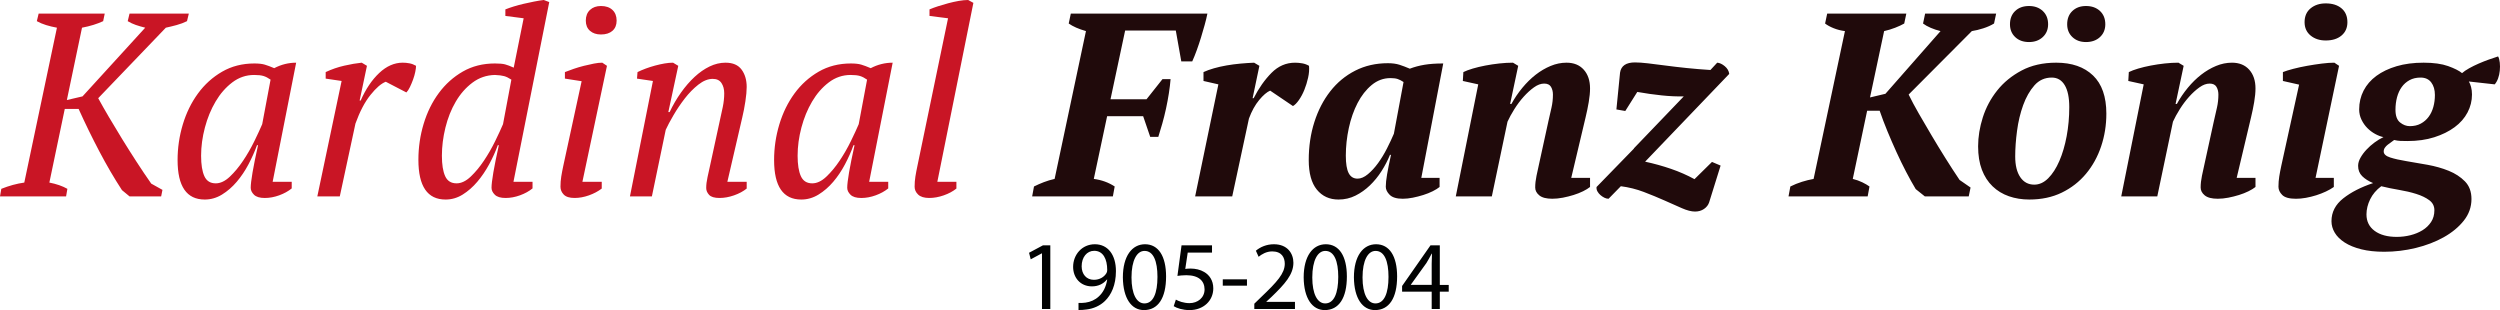
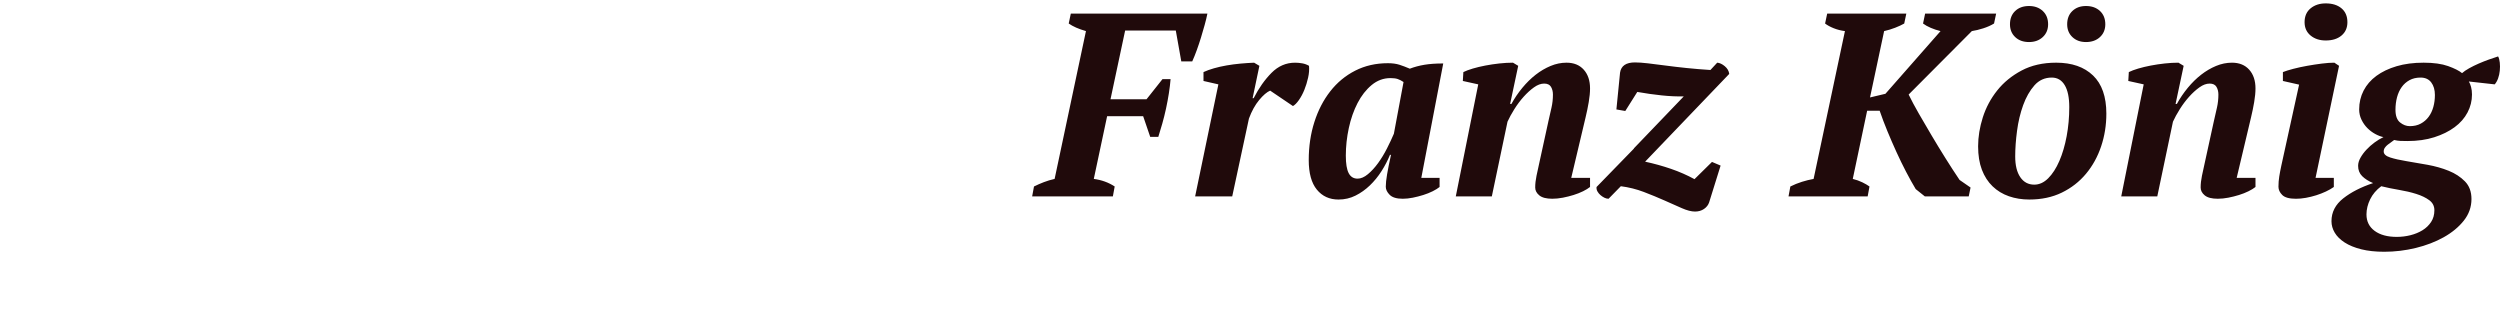
<svg xmlns="http://www.w3.org/2000/svg" width="459.463" height="56.989" viewBox="0 0 459.463 56.989">
  <g fill="#C91525">
-     <path d="M23.808 2.496h10.896l-.336 1.392c-.576.288-1.217.528-1.92.72-.704.192-1.36.352-1.968.48l-12.432 12.96c.576 1.056 1.24 2.224 1.992 3.504.751 1.28 1.552 2.608 2.4 3.984.848 1.376 1.728 2.768 2.64 4.177.912 1.408 1.815 2.752 2.712 4.031l2.064 1.152-.24 1.199h-5.808l-1.392-1.151c-1.44-2.208-2.832-4.592-4.176-7.152-1.344-2.56-2.608-5.151-3.792-7.776h-2.544l-2.832 13.537c1.312.256 2.416.641 3.312 1.151l-.24 1.392h-12.144l.24-1.392c1.44-.575 2.848-.96 4.224-1.151l6-28.464c-.704-.129-1.368-.289-1.992-.481-.624-.192-1.193-.432-1.704-.72l.336-1.392h12.144l-.288 1.392c-1.088.512-2.384.912-3.888 1.2l-2.784 13.296 2.88-.672 11.52-12.624c-.641-.16-1.216-.328-1.728-.504-.512-.175-1.008-.408-1.488-.696l.336-1.392zM47.231 26.688c-.416 1.152-.936 2.321-1.56 3.504-.624 1.185-1.344 2.256-2.16 3.216s-1.721 1.744-2.712 2.352c-.992.607-2.048.912-3.168.912-3.329 0-4.992-2.416-4.992-7.248 0-2.239.319-4.423.96-6.552.64-2.127 1.567-4.023 2.784-5.688 1.216-1.664 2.695-3 4.44-4.008 1.744-1.008 3.72-1.512 5.928-1.512.8 0 1.44.072 1.92.216s1.056.36 1.728.648c1.279-.672 2.623-1.008 4.032-1.008l-4.32 21.888h3.504v1.22c-.641.521-1.409.943-2.304 1.269-.896.325-1.776.488-2.64.488-.929 0-1.592-.201-1.992-.601-.4-.399-.6-.823-.6-1.272 0-.576.112-1.52.336-2.832.224-1.311.56-2.976 1.008-4.992h-.192zm-7.584 7.008c.864 0 1.728-.408 2.592-1.224.864-.816 1.68-1.799 2.448-2.947.768-1.149 1.456-2.345 2.064-3.59.608-1.245 1.088-2.282 1.44-3.112l1.536-8.185c-.448-.319-.88-.542-1.296-.67-.416-.127-.992-.192-1.728-.192-1.472 0-2.808.455-4.008 1.365-1.2.91-2.225 2.083-3.072 3.519-.848 1.437-1.504 3.033-1.968 4.789-.464 1.756-.696 3.479-.696 5.171 0 1.628.2 2.882.6 3.759.4.879 1.096 1.317 2.088 1.317zM70.895 15.024c-.833.32-1.769 1.128-2.808 2.424-1.04 1.296-1.96 3.048-2.76 5.256l-2.88 13.392h-4.128l4.464-21.215-2.928-.432v-1.2c1.087-.511 2.224-.904 3.408-1.176 1.184-.271 2.256-.456 3.216-.552l.96.576-1.344 6.384h.192c.928-2.112 2.064-3.799 3.408-5.064 1.344-1.264 2.784-1.896 4.32-1.896.416 0 .832.041 1.248.12.416.08.816.232 1.2.456 0 .288-.048.665-.144 1.128-.096.464-.232.936-.408 1.416s-.368.936-.576 1.368c-.208.432-.425.76-.648.984l-3.792-1.969zM91.487 26.688c-.416 1.152-.944 2.321-1.584 3.504-.641 1.185-1.368 2.256-2.184 3.216s-1.712 1.744-2.688 2.352c-.977.607-2.024.912-3.144.912-3.328 0-4.992-2.432-4.992-7.296 0-2.271.319-4.471.96-6.6.64-2.128 1.567-4.016 2.784-5.664 1.216-1.648 2.688-2.968 4.416-3.96 1.728-.992 3.696-1.488 5.904-1.488.832 0 1.456.056 1.872.168.416.113.943.312 1.584.6l1.824-9.072-3.36-.432v-1.2c.48-.192 1.008-.375 1.584-.552.576-.176 1.176-.336 1.8-.48s1.256-.28 1.896-.408c.64-.127 1.231-.224 1.776-.288l1.008.383-6.576 33.025h3.504v1.22c-.641.521-1.409.943-2.304 1.269-.896.325-1.776.488-2.64.488-.928 0-1.592-.201-1.992-.601-.401-.399-.6-.823-.6-1.272 0-.576.112-1.52.336-2.832.224-1.311.56-2.976 1.008-4.992h-.192zm-7.584 7.008c.864 0 1.728-.408 2.592-1.224.864-.816 1.68-1.799 2.448-2.947.768-1.149 1.456-2.345 2.064-3.59.607-1.245 1.087-2.282 1.44-3.112l1.536-8.185c-.48-.319-.92-.534-1.32-.646-.401-.112-.968-.184-1.704-.216-1.536.032-2.913.503-4.128 1.413-1.217.91-2.24 2.075-3.072 3.495-.833 1.42-1.464 3.009-1.896 4.765-.432 1.756-.648 3.479-.648 5.171 0 1.628.2 2.882.6 3.759.4.879 1.096 1.317 2.088 1.317zM103.822 14.448v-1.2c.48-.192 1.023-.391 1.632-.6.607-.208 1.231-.391 1.872-.552.64-.16 1.248-.295 1.824-.408.576-.111 1.088-.168 1.536-.168l.864.576-4.512 21.312h3.552v1.248c-.672.512-1.456.928-2.352 1.248-.896.319-1.776.48-2.64.48-.929 0-1.592-.209-1.992-.625-.4-.415-.6-.895-.6-1.439 0-.64.048-1.264.144-1.872.096-.607.224-1.28.384-2.017l3.36-15.503-3.072-.48zm3.84-10.656c0-.832.256-1.488.768-1.968.511-.48 1.184-.72 2.016-.72.896 0 1.6.24 2.112.72.511.48.768 1.136.768 1.968 0 .8-.257 1.424-.768 1.872-.512.449-1.216.672-2.112.672-.833 0-1.505-.224-2.016-.672-.512-.448-.768-1.072-.768-1.872zM132.238 22.416c.224-.991.424-1.912.6-2.76.176-.848.264-1.688.264-2.52 0-.736-.168-1.36-.504-1.872-.336-.511-.873-.768-1.608-.768-.864 0-1.744.353-2.64 1.056-.896.704-1.728 1.552-2.496 2.544s-1.464 2.024-2.088 3.096c-.624 1.072-1.097 1.96-1.416 2.664l-2.544 12.24h-4.032l4.224-21.215-2.928-.432.096-1.2c.448-.223.952-.439 1.512-.648.56-.208 1.136-.392 1.728-.552.592-.16 1.168-.288 1.728-.384.56-.096 1.08-.144 1.56-.144l.96.576-1.824 8.496h.24c.607-1.28 1.304-2.472 2.088-3.576s1.615-2.064 2.496-2.88c.88-.816 1.8-1.456 2.76-1.92.96-.463 1.936-.696 2.928-.696 1.344 0 2.328.425 2.952 1.272.624.849.936 1.913.936 3.192 0 .704-.08 1.584-.24 2.64-.16 1.056-.352 2.048-.576 2.976l-2.736 11.808h3.552v1.248c-.641.512-1.416.928-2.328 1.248-.912.319-1.8.48-2.664.48-.928 0-1.568-.192-1.92-.576-.353-.385-.528-.8-.528-1.248 0-.607.08-1.272.24-1.992.16-.721.32-1.447.48-2.184l1.728-7.969zM156.861 26.688c-.416 1.152-.936 2.321-1.56 3.504-.624 1.185-1.344 2.256-2.16 3.216s-1.721 1.744-2.712 2.352c-.992.607-2.048.912-3.168.912-3.329 0-4.992-2.416-4.992-7.248 0-2.239.319-4.423.96-6.552.64-2.127 1.567-4.023 2.784-5.688 1.216-1.664 2.695-3 4.44-4.008 1.744-1.008 3.72-1.512 5.928-1.512.8 0 1.44.072 1.92.216s1.056.36 1.728.648c1.279-.672 2.623-1.008 4.032-1.008l-4.32 21.888h3.504v1.22c-.641.521-1.409.943-2.304 1.269-.896.325-1.776.488-2.64.488-.929 0-1.592-.201-1.992-.601-.4-.399-.6-.823-.6-1.272 0-.576.112-1.52.336-2.832.224-1.311.56-2.976 1.008-4.992h-.192zm-7.584 7.008c.864 0 1.728-.408 2.592-1.224.864-.816 1.68-1.799 2.448-2.947.768-1.149 1.456-2.345 2.064-3.59.608-1.245 1.088-2.282 1.44-3.112l1.536-8.185c-.448-.319-.88-.542-1.296-.67-.416-.127-.992-.192-1.728-.192-1.472 0-2.808.455-4.008 1.365-1.2.91-2.225 2.083-3.072 3.519-.848 1.437-1.504 3.033-1.968 4.789-.464 1.756-.696 3.479-.696 5.171 0 1.628.2 2.882.6 3.759.4.879 1.096 1.317 2.088 1.317zM174.237 3.36l-3.408-.432v-1.2c.448-.192.968-.384 1.56-.576.592-.192 1.216-.376 1.872-.552.656-.175 1.304-.319 1.944-.432.64-.111 1.215-.168 1.728-.168l.96.528-6.624 32.88h3.504v1.248c-.641.512-1.416.928-2.328 1.248-.912.319-1.8.48-2.664.48-.929 0-1.608-.209-2.04-.625-.432-.415-.648-.895-.648-1.439 0-.64.048-1.264.144-1.872.096-.607.224-1.28.384-2.017l5.616-27.071z" />
-   </g>
+     </g>
  <g fill="#200A0B">
    <path d="M201.023 32.881c1.44.191 2.72.656 3.84 1.391l-.336 1.824h-14.832l.336-1.824c.576-.287 1.176-.551 1.8-.791s1.288-.439 1.992-.6l5.76-27.168c-1.344-.384-2.4-.848-3.168-1.392l.384-1.824h25.104c-.128.641-.296 1.336-.504 2.088-.208.752-.432 1.521-.672 2.304-.24.785-.497 1.553-.768 2.304-.272.752-.552 1.448-.84 2.088h-2.016l-1.008-5.664h-9.312l-2.688 12.624h6.624l2.928-3.696h1.488c-.064.8-.168 1.664-.312 2.592-.144.928-.32 1.872-.528 2.832-.209.96-.44 1.889-.696 2.784-.256.896-.497 1.697-.72 2.4h-1.488l-1.296-3.792h-6.624l-2.448 11.52zM233.437 16.656c-.604.256-1.277.833-2.023 1.728-.744.896-1.372 2.032-1.879 3.408l-3.072 14.304h-6.816l4.272-20.591-2.736-.624v-1.632c.549-.255 1.187-.487 1.914-.696.727-.208 1.502-.384 2.326-.528.823-.144 1.671-.256 2.544-.336.872-.079 1.712-.136 2.52-.168l.969.576-1.248 5.952h.192c.95-1.855 2.044-3.408 3.28-4.656s2.68-1.872 4.328-1.872c.443 0 .887.041 1.33.12.445.08.856.232 1.237.456.063.672.009 1.4-.167 2.184-.174.784-.404 1.528-.689 2.232-.285.704-.619 1.328-1 1.872s-.745.912-1.094 1.104l-4.188-2.833zM255.455 28.464c-.416 1.024-.936 2.024-1.561 3-.623.977-1.336 1.848-2.135 2.615-.801.768-1.681 1.393-2.641 1.872s-2 .72-3.12.72c-1.664 0-2.992-.607-3.983-1.824-.992-1.215-1.488-3.023-1.488-5.424 0-2.496.344-4.824 1.031-6.983.688-2.16 1.664-4.048 2.929-5.664 1.264-1.616 2.792-2.88 4.584-3.792 1.792-.912 3.792-1.368 6-1.368.831 0 1.544.096 2.136.288s1.225.432 1.896.72c.832-.319 1.728-.56 2.688-.72.96-.16 2.112-.24 3.456-.24l-4.032 21.023h3.36v1.675c-.32.263-.744.524-1.272.788-.527.262-1.104.492-1.728.688-.624.197-1.265.36-1.92.493-.656.131-1.272.196-1.849.196-1.12 0-1.92-.24-2.399-.72-.479-.48-.72-.977-.72-1.488 0-.576.079-1.336.24-2.28.159-.943.398-2.136.719-3.576h-.191zm-5.953 4.368c.608 0 1.239-.271 1.896-.816.656-.543 1.28-1.224 1.873-2.039.592-.816 1.135-1.712 1.632-2.688.495-.976.919-1.879 1.272-2.712l1.775-9.504c-.385-.256-.744-.439-1.08-.552-.336-.112-.776-.168-1.32-.168-1.279 0-2.432.425-3.455 1.272-1.025.849-1.889 1.953-2.593 3.312-.704 1.361-1.24 2.888-1.608 4.584-.367 1.697-.551 3.393-.551 5.088 0 1.472.175 2.544.527 3.216.352.671.896 1.007 1.632 1.007zM284.542 22.416c.223-.991.424-1.872.6-2.64s.264-1.568.264-2.4c0-.543-.119-1.015-.355-1.416-.237-.399-.656-.6-1.258-.6s-1.227.232-1.875.696c-.648.464-1.281 1.041-1.898 1.728-.616.688-1.186 1.448-1.707 2.28-.521.833-.941 1.601-1.258 2.304l-2.881 13.728h-6.623l4.128-20.591-2.832-.624.096-1.632c.448-.223 1.024-.439 1.728-.648.704-.208 1.473-.392 2.305-.552.832-.16 1.688-.288 2.568-.384.879-.096 1.719-.144 2.52-.144l.96.576-1.487 7.008h.239c.576-1.056 1.248-2.047 2.017-2.976.768-.928 1.584-1.728 2.447-2.4.864-.672 1.776-1.208 2.736-1.608.96-.4 1.936-.6 2.928-.6 1.344 0 2.4.431 3.168 1.29.768.86 1.152 2.007 1.152 3.44 0 .733-.08 1.57-.24 2.509-.16.94-.353 1.872-.576 2.794l-2.64 11.133h3.456v1.675c-.324.263-.752.524-1.285.788-.535.262-1.117.492-1.746.688-.631.197-1.285.36-1.964.493-.68.131-1.326.196-1.94.196-1.1 0-1.898-.208-2.396-.624-.499-.416-.748-.896-.748-1.439 0-.673.08-1.393.24-2.16.16-.769.319-1.504.479-2.209l1.678-7.679zM300.287 27.312v-.048l9.168-9.552c-1.248.032-2.601-.028-4.057-.18-1.456-.151-2.951-.364-4.488-.636l-2.207 3.504-1.633-.288.672-6.768c.192-1.248 1.104-1.872 2.736-1.872.641 0 1.439.056 2.4.168.96.113 2.039.249 3.24.408 1.199.16 2.496.312 3.888.456 1.392.144 2.839.264 4.344.36l1.248-1.344c.448.032.912.249 1.392.648.48.401.752.873.816 1.416l-15.456 16.129c1.632.352 3.216.791 4.752 1.319s2.976 1.16 4.32 1.896l3.216-3.168 1.584.672-2.111 6.769c-.161.479-.473.88-.937 1.2-.464.319-1.017.48-1.656.48-.672 0-1.48-.209-2.424-.625-.944-.416-2.009-.888-3.192-1.416-1.184-.527-2.447-1.047-3.791-1.56-1.345-.512-2.753-.864-4.225-1.056l-2.256 2.304c-.257 0-.512-.064-.768-.192-.258-.128-.496-.287-.721-.48-.224-.191-.408-.414-.552-.672-.144-.256-.2-.527-.168-.815l6.866-7.057zM353.805 2.496h13.056l-.384 1.824c-.576.353-1.241.648-1.992.888-.752.24-1.448.408-2.088.504l-11.616 11.664c.512 1.056 1.136 2.225 1.872 3.504.735 1.28 1.513 2.608 2.328 3.984s1.663 2.768 2.544 4.176c.88 1.409 1.752 2.753 2.616 4.032l2.017 1.393-.337 1.631h-8.063l-1.68-1.344c-.576-.96-1.169-2.023-1.776-3.191-.608-1.168-1.2-2.384-1.776-3.648-.576-1.264-1.128-2.536-1.656-3.816-.527-1.279-1-2.527-1.416-3.744h-2.304l-2.64 12.529c.64.16 1.224.367 1.752.623.527.257.967.513 1.32.768l-.336 1.824h-14.545l.336-1.824c.705-.352 1.416-.639 2.137-.863.72-.224 1.432-.4 2.136-.527l5.76-27.168c-.736-.096-1.424-.271-2.063-.528-.641-.256-1.169-.543-1.584-.864l.384-1.824h14.544l-.385 1.824c-.447.256-1 .512-1.655.768-.656.256-1.337.464-2.04.624l-2.592 12.192 2.832-.672 10.128-11.52c-.641-.16-1.241-.36-1.8-.6-.561-.24-1.032-.504-1.416-.792l.382-1.827zM363.548 26.88c0-1.728.288-3.496.863-5.304.576-1.808 1.457-3.456 2.641-4.944s2.68-2.712 4.488-3.672c1.807-.96 3.928-1.44 6.359-1.44 2.881 0 5.137.785 6.769 2.352 1.632 1.568 2.448 3.905 2.448 7.008 0 2.112-.32 4.12-.961 6.024s-1.568 3.584-2.783 5.04c-1.217 1.456-2.697 2.608-4.44 3.456-1.744.848-3.736 1.271-5.976 1.271-1.344 0-2.592-.199-3.744-.6s-2.152-1.008-3-1.824c-.849-.816-1.505-1.832-1.969-3.048s-.695-2.655-.695-4.319zm5.856-22.416c0-1.024.32-1.84.961-2.448.639-.607 1.487-.912 2.543-.912 1.024 0 1.864.305 2.521.912.655.608.983 1.424.983 2.448 0 .96-.328 1.744-.983 2.352-.656.608-1.496.912-2.521.912-1.056 0-1.904-.304-2.543-.912-.641-.608-.961-1.392-.961-2.352zm7.68 9.792c-1.28 0-2.345.48-3.192 1.44s-1.535 2.168-2.064 3.624c-.527 1.457-.904 3.032-1.127 4.728-.225 1.696-.336 3.264-.336 4.704 0 1.633.312 2.904.936 3.816s1.479 1.367 2.568 1.367c.928 0 1.783-.391 2.567-1.176.784-.783 1.464-1.84 2.04-3.168.576-1.327 1.023-2.847 1.344-4.56.32-1.711.48-3.496.48-5.352 0-1.759-.281-3.104-.84-4.032-.56-.927-1.352-1.391-2.376-1.391zm2.832-9.792c0-1.024.32-1.84.961-2.448.64-.607 1.471-.912 2.496-.912 1.056 0 1.912.305 2.568.912.654.608.983 1.424.983 2.448 0 .96-.329 1.744-.983 2.352-.656.608-1.513.912-2.568.912-1.025 0-1.856-.304-2.496-.912-.641-.608-.961-1.392-.961-2.352zM406.843 22.416l.601-2.64c.175-.768.265-1.568.265-2.4 0-.543-.12-1.015-.357-1.416-.236-.399-.656-.6-1.256-.6-.602 0-1.227.232-1.875.696-.649.464-1.282 1.041-1.898 1.728-.617.688-1.186 1.448-1.708 2.28-.522.833-.941 1.601-1.258 2.304l-2.88 13.728h-6.624l4.128-20.591-2.832-.624.096-1.632c.447-.223 1.023-.439 1.729-.648.703-.208 1.471-.392 2.304-.552.831-.16 1.688-.288 2.567-.384.881-.096 1.721-.144 2.521-.144l.96.576-1.488 7.008h.24c.576-1.056 1.248-2.047 2.016-2.976.769-.928 1.584-1.728 2.449-2.4.863-.672 1.775-1.208 2.735-1.608.96-.4 1.936-.6 2.928-.6 1.345 0 2.4.431 3.168 1.29.769.86 1.152 2.007 1.152 3.44 0 .733-.081 1.57-.24 2.509-.16.94-.353 1.872-.575 2.794l-2.641 11.133h3.456v1.675c-.324.263-.753.524-1.286.788-.533.262-1.115.492-1.746.688-.629.197-1.284.36-1.963.493-.68.131-1.326.196-1.94.196-1.099 0-1.897-.208-2.397-.624-.498-.416-.747-.896-.747-1.439 0-.673.079-1.393.239-2.16.16-.769.32-1.504.48-2.209l1.677-7.679zM419.564 14.88v-1.632c.48-.192 1.119-.391 1.92-.6.799-.208 1.648-.391 2.544-.552.896-.16 1.784-.295 2.664-.408.88-.111 1.656-.168 2.328-.168l.864.574-4.32 20.594h3.359v1.675c-.416.296-.904.574-1.463.837-.561.263-1.152.492-1.776.689s-1.257.352-1.896.468c-.641.114-1.248.172-1.824.172-1.217 0-2.057-.232-2.521-.696-.464-.463-.696-.967-.696-1.512 0-.64.049-1.264.145-1.872.096-.607.223-1.28.384-2.017l3.265-14.879-2.977-.673zm3.984-10.8c0-1.087.367-1.936 1.104-2.544.736-.607 1.664-.912 2.784-.912 1.216 0 2.185.305 2.903.912.721.608 1.08 1.457 1.08 2.544 0 1.024-.359 1.841-1.08 2.448-.719.608-1.688.912-2.903.912-1.12 0-2.048-.304-2.784-.912-.736-.607-1.104-1.424-1.104-2.448zM445.435 11.52c1.824 0 3.32.208 4.488.624 1.168.417 2.023.849 2.568 1.296.318-.288.751-.583 1.295-.888.545-.304 1.129-.592 1.752-.864.625-.271 1.248-.52 1.873-.744.623-.224 1.191-.416 1.703-.576.16.288.265.672.313 1.152s.048.968 0 1.464-.152.968-.313 1.416c-.16.448-.367.816-.623 1.104l-4.752-.528c.159.257.295.593.408 1.008.111.416.168.88.168 1.392 0 1.152-.273 2.249-.816 3.288-.545 1.041-1.337 1.944-2.377 2.712-1.039.768-2.287 1.385-3.743 1.848-1.456.464-3.097.696-4.92.696-.545 0-.984-.008-1.32-.024-.336-.016-.712-.072-1.128-.168-.16.128-.344.264-.552.408s-.417.296-.624.456c-.209.161-.385.344-.528.552-.144.208-.216.44-.216.696 0 .48.4.848 1.199 1.104.801.256 1.793.479 2.977.672s2.479.416 3.889.672c1.407.257 2.703.624 3.888 1.104 1.183.479 2.175 1.127 2.976 1.943.8.816 1.2 1.896 1.2 3.24 0 1.472-.473 2.8-1.416 3.984-.944 1.184-2.177 2.199-3.696 3.048-1.52.847-3.232 1.503-5.136 1.968-1.904.463-3.833.695-5.784.695-1.6 0-3.008-.151-4.224-.455-1.217-.305-2.231-.721-3.048-1.248-.816-.528-1.424-1.128-1.824-1.801-.4-.672-.6-1.375-.6-2.111 0-1.664.722-3.064 2.164-4.2 1.443-1.136 3.272-2.071 5.486-2.808-.838-.352-1.506-.775-2.006-1.272-.499-.495-.749-1.128-.749-1.896 0-.48.144-.977.433-1.488.287-.512.654-1.008 1.104-1.488.447-.48.943-.92 1.488-1.32.543-.399 1.087-.728 1.632-.984-.479-.096-.984-.288-1.513-.576-.527-.288-1.008-.648-1.439-1.08-.432-.432-.792-.944-1.08-1.536-.288-.592-.432-1.224-.432-1.896 0-1.248.271-2.4.815-3.456s1.327-1.96 2.353-2.712c1.023-.751 2.264-1.344 3.72-1.776 1.455-.431 3.112-.647 4.967-.647zm-4.949 32.016c.87 0 1.717-.104 2.539-.312.822-.209 1.557-.513 2.201-.912.646-.4 1.169-.904 1.572-1.512.403-.609.605-1.328.605-2.16 0-.769-.314-1.385-.943-1.849s-1.426-.847-2.393-1.151-2.021-.553-3.166-.744c-1.144-.192-2.23-.416-3.262-.672-.906.672-1.584 1.472-2.037 2.399s-.68 1.855-.68 2.784c0 1.279.5 2.287 1.499 3.023 1.001.738 2.356 1.106 4.065 1.106zm4.373-29.28c-.768 0-1.439.157-2.016.47s-1.057.736-1.439 1.268c-.385.533-.672 1.16-.865 1.879-.191.721-.287 1.488-.287 2.303 0 1.096.279 1.872.84 2.327.56.454 1.16.681 1.8.681.769 0 1.44-.156 2.017-.469s1.056-.729 1.439-1.246c.385-.517.672-1.12.864-1.809.192-.688.288-1.425.288-2.209 0-.939-.225-1.706-.672-2.302-.45-.595-1.105-.893-1.969-.893z" />
  </g>
  <g fill="#010202">
-     <path d="M191.501 46.564h-.036l-2.035 1.098-.306-1.206 2.557-1.368h1.351v11.703h-1.531v-10.227zM198.215 55.675c.342.036.738 0 1.278-.054.918-.127 1.783-.504 2.449-1.135.774-.702 1.333-1.729 1.548-3.115h-.054c-.648.793-1.584 1.261-2.755 1.261-2.107 0-3.457-1.585-3.457-3.583 0-2.215 1.603-4.159 3.997-4.159 2.395 0 3.871 1.944 3.871 4.933 0 2.575-.864 4.376-2.017 5.492-.9.883-2.143 1.422-3.403 1.566-.576.09-1.081.108-1.458.09v-1.296zm.576-6.735c0 1.458.882 2.485 2.25 2.485 1.063 0 1.891-.522 2.305-1.225.09-.145.144-.324.144-.576 0-1.998-.738-3.529-2.395-3.529-1.35.001-2.304 1.189-2.304 2.845zM214.308 50.813c0 3.979-1.476 6.176-4.069 6.176-2.287 0-3.835-2.143-3.872-6.015 0-3.924 1.693-6.085 4.069-6.085 2.468.001 3.872 2.197 3.872 5.924zm-6.355.18c0 3.043.936 4.771 2.376 4.771 1.621 0 2.395-1.891 2.395-4.88 0-2.881-.738-4.771-2.376-4.771-1.388 0-2.395 1.694-2.395 4.88zM222.75 46.42h-4.465l-.45 3.007c.27-.036.522-.071.954-.071.9 0 1.801.197 2.521.629.918.523 1.674 1.531 1.674 3.008 0 2.286-1.818 3.997-4.357 3.997-1.278 0-2.358-.36-2.917-.72l.396-1.207c.486.288 1.44.648 2.503.648 1.494 0 2.772-.973 2.772-2.539-.018-1.512-1.026-2.593-3.367-2.593-.667 0-1.188.072-1.621.126l.756-5.617h5.6v1.332zM229.175 51.336v1.17h-4.447v-1.17h4.447zM230.523 56.791v-.973l1.243-1.206c2.989-2.845 4.339-4.357 4.357-6.122 0-1.188-.576-2.286-2.323-2.286-1.063 0-1.944.54-2.484.99l-.504-1.116c.811-.685 1.963-1.188 3.313-1.188 2.521 0 3.583 1.729 3.583 3.403 0 2.16-1.566 3.906-4.033 6.283l-.937.864v.036h5.258v1.314h-7.473zM247.535 50.813c0 3.979-1.476 6.176-4.068 6.176-2.287 0-3.836-2.143-3.871-6.015 0-3.924 1.692-6.085 4.068-6.085 2.466.001 3.871 2.197 3.871 5.924zm-6.356.18c0 3.043.937 4.771 2.377 4.771 1.621 0 2.395-1.891 2.395-4.88 0-2.881-.738-4.771-2.377-4.771-1.386 0-2.395 1.694-2.395 4.88zM256.769 50.813c0 3.979-1.477 6.176-4.068 6.176-2.287 0-3.836-2.143-3.872-6.015 0-3.924 1.692-6.085 4.069-6.085 2.467.001 3.871 2.197 3.871 5.924zm-6.355.18c0 3.043.936 4.771 2.377 4.771 1.62 0 2.395-1.891 2.395-4.88 0-2.881-.738-4.771-2.377-4.771-1.388 0-2.395 1.694-2.395 4.88zM263.123 56.791v-3.188h-5.438v-1.043l5.221-7.472h1.711v7.273h1.639v1.242h-1.639v3.188h-1.494zm0-4.43v-3.906c0-.613.018-1.225.054-1.837h-.054c-.36.685-.648 1.188-.973 1.729l-2.863 3.979v.035h3.836z" />
-   </g>
+     </g>
</svg>